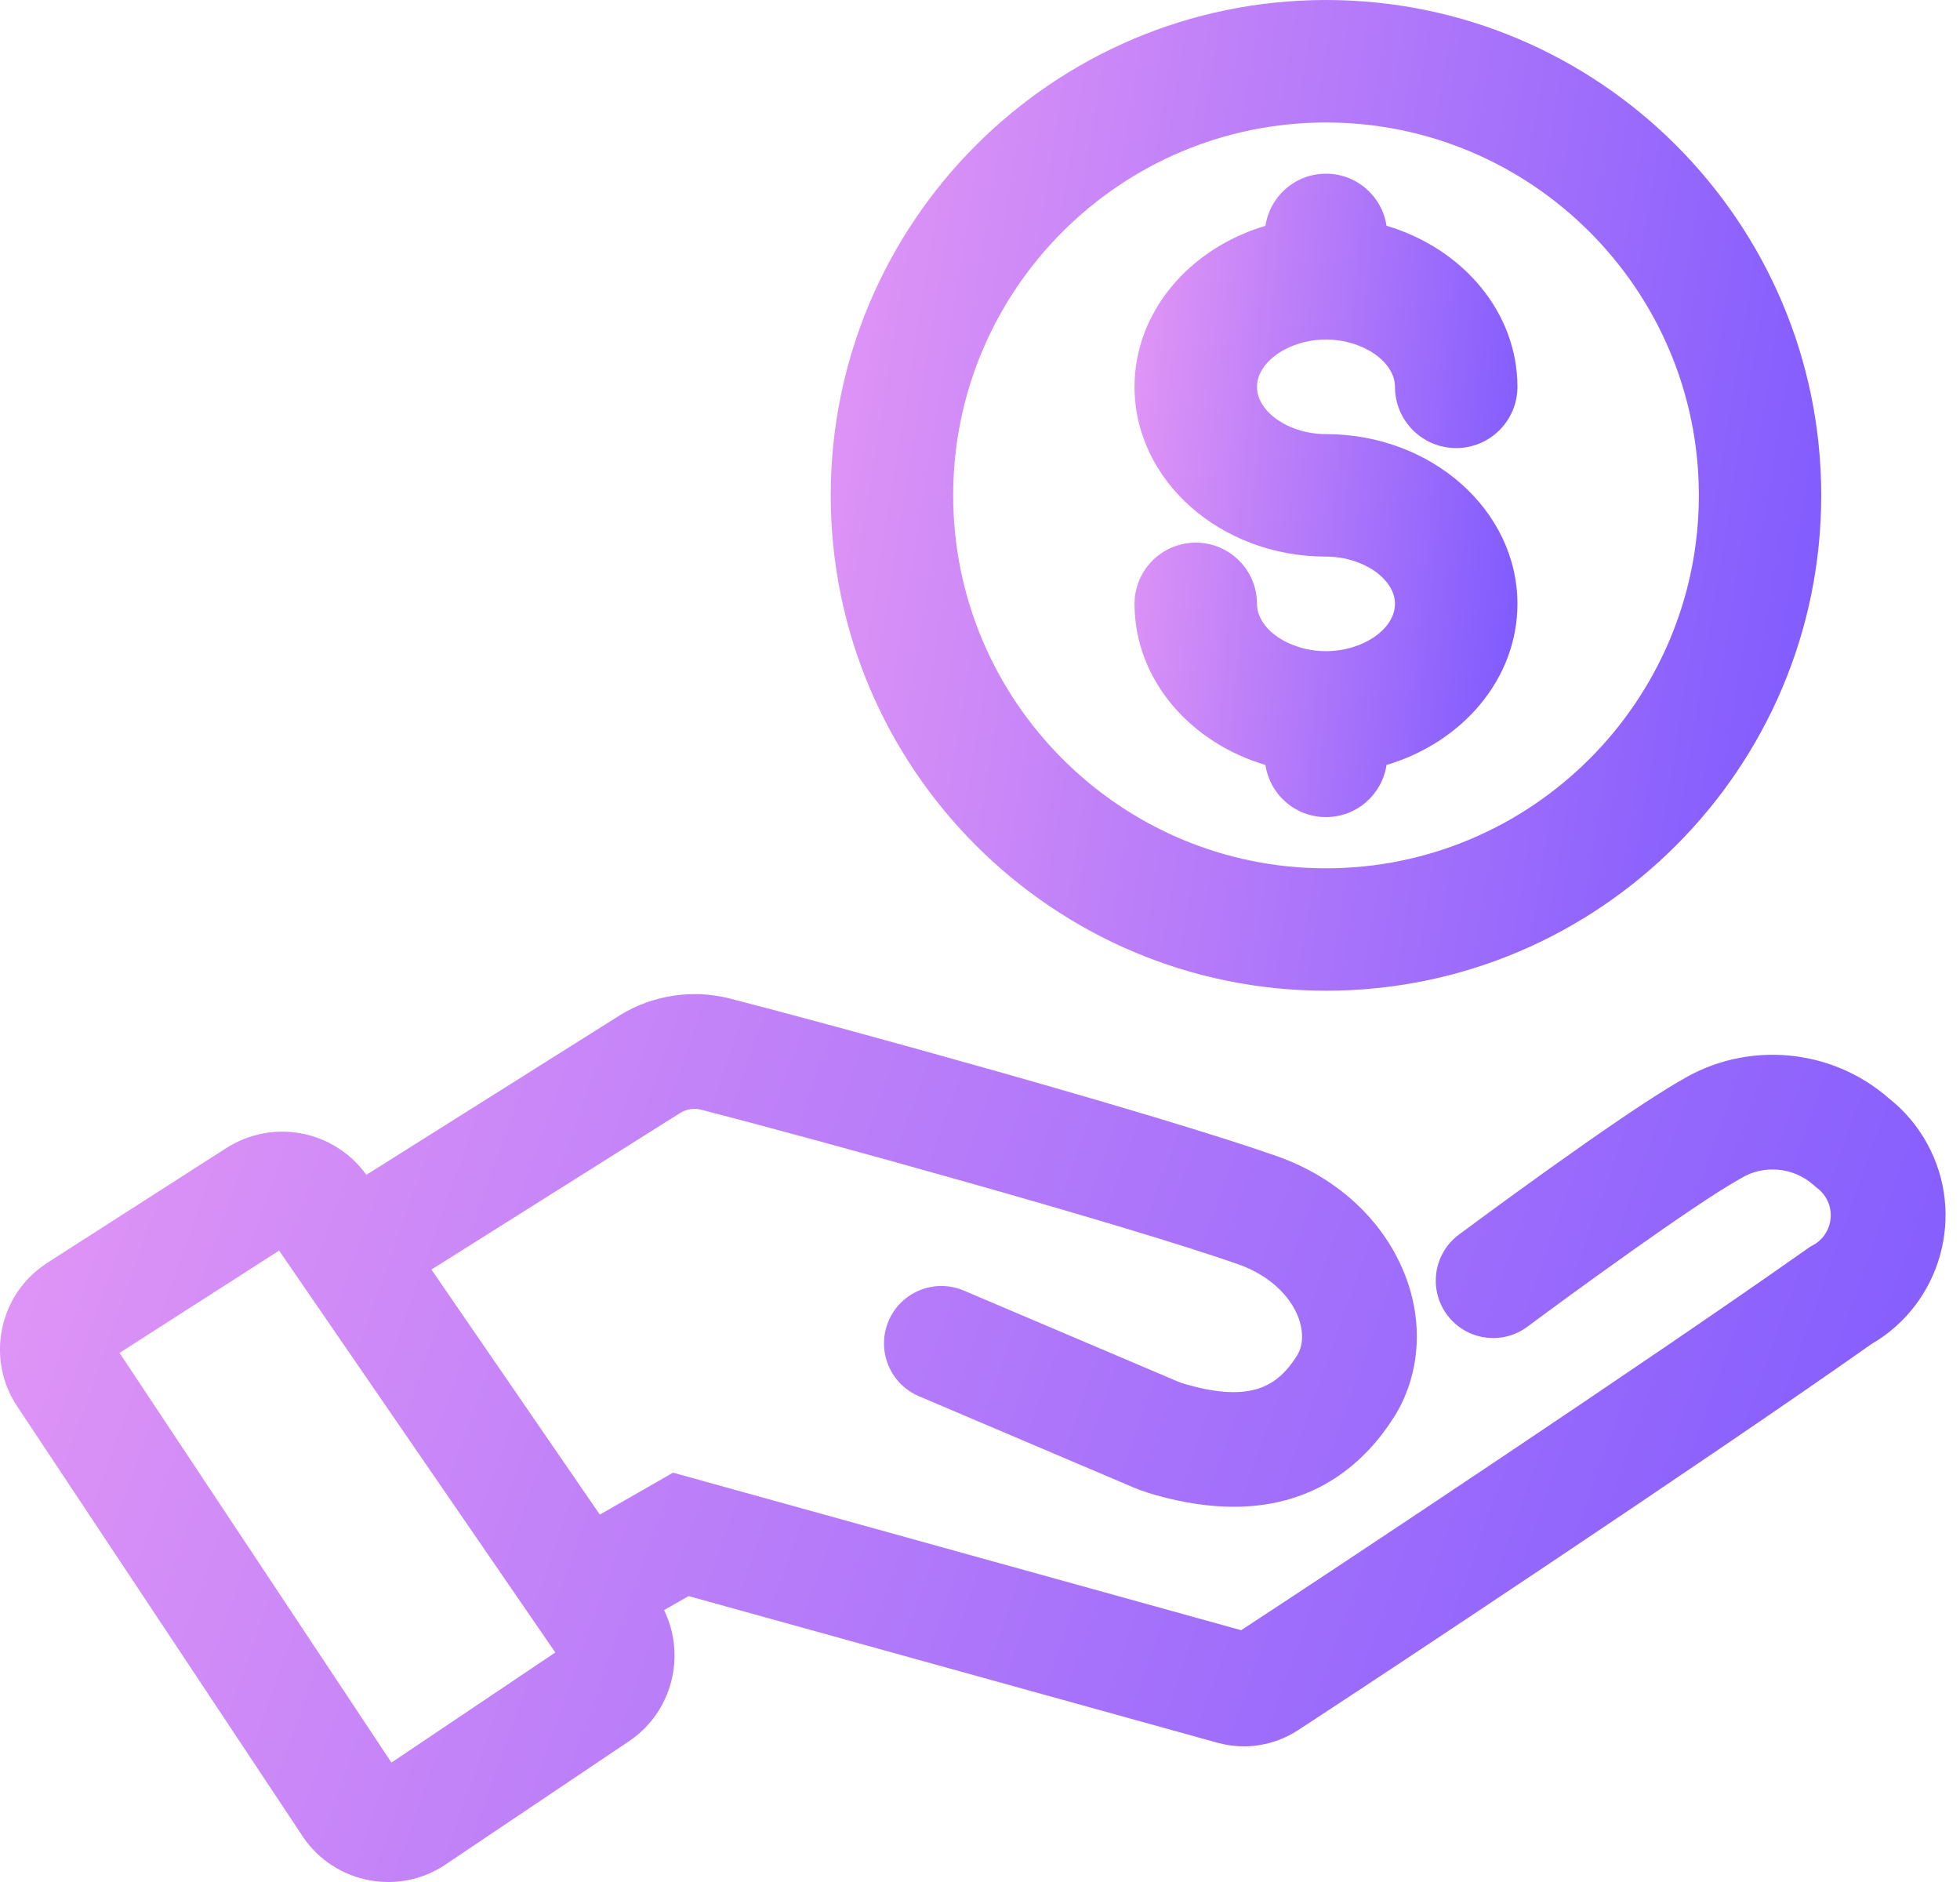
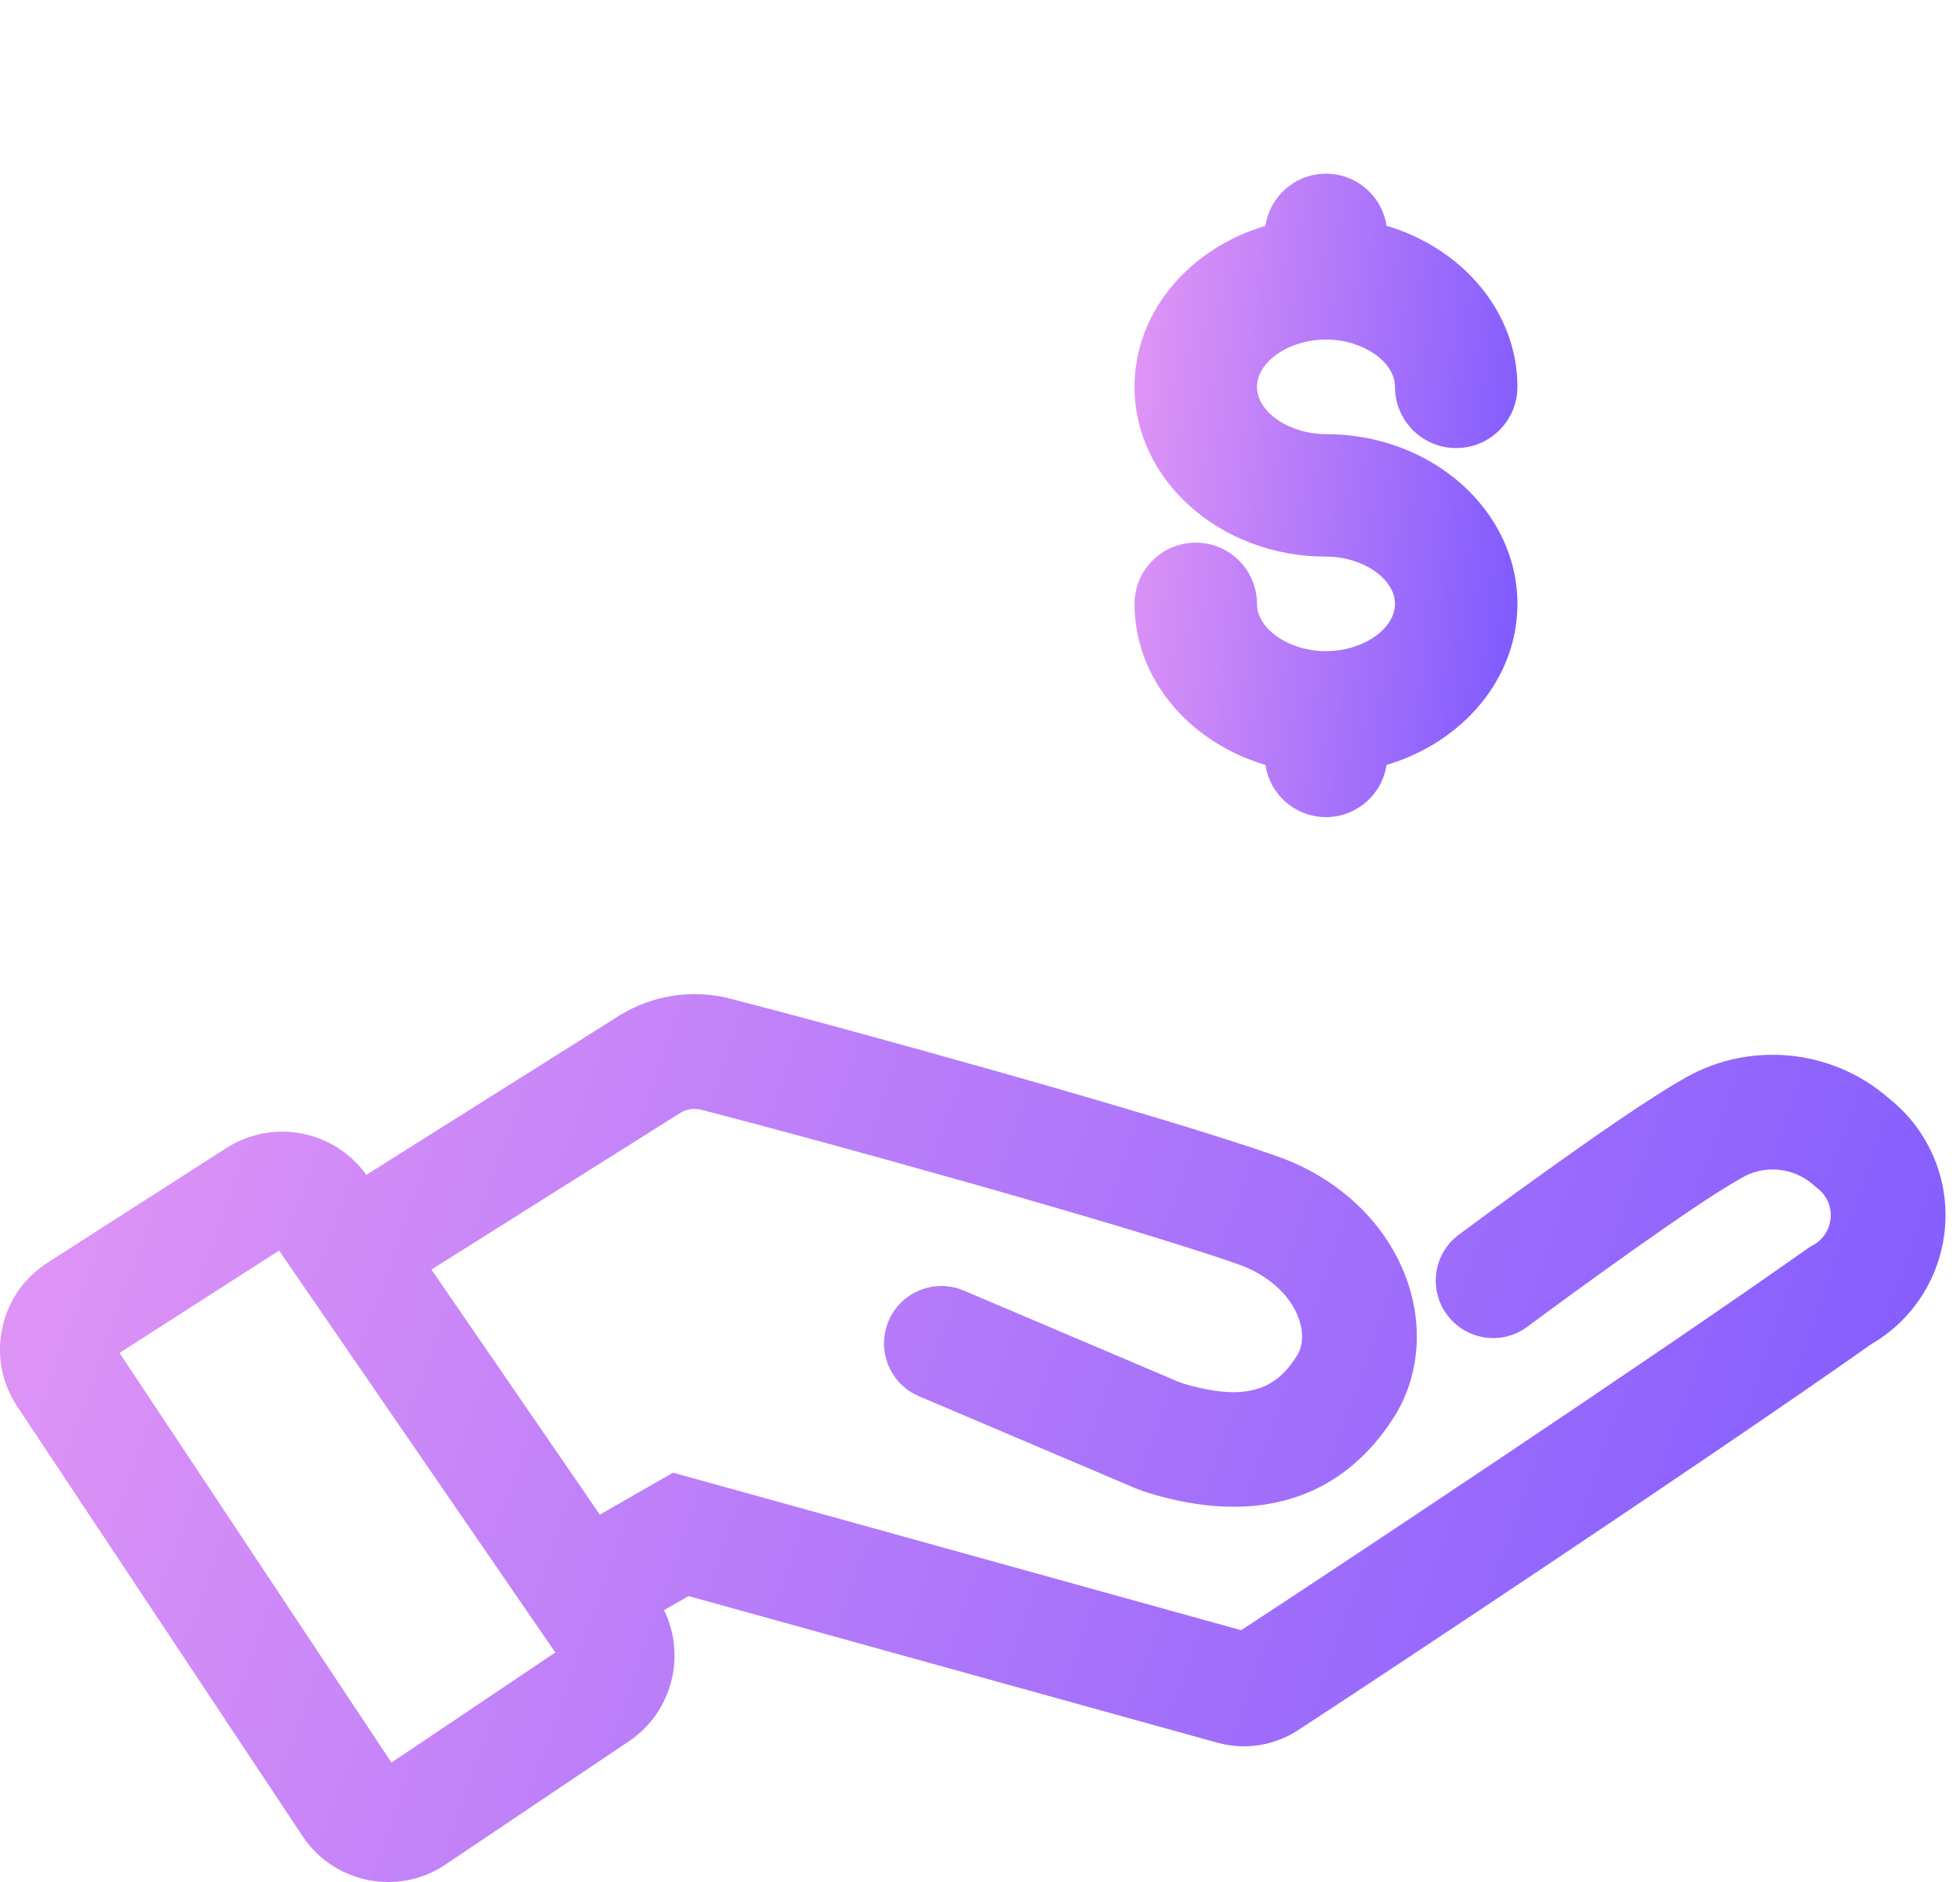
<svg xmlns="http://www.w3.org/2000/svg" width="25" height="24" viewBox="0 0 25 24" fill="none">
  <path d="M24.583 14.587C24.459 14.36 24.294 14.165 24.091 14.005C23.357 13.362 22.275 13.269 21.441 13.777C20.667 14.215 18.693 15.681 18.609 15.744C18.284 15.985 18.217 16.443 18.458 16.768C18.699 17.092 19.158 17.16 19.482 16.919C20.038 16.505 21.604 15.364 22.17 15.047L22.199 15.03C22.492 14.848 22.877 14.882 23.133 15.113L23.156 15.133L23.18 15.152C23.229 15.189 23.269 15.236 23.299 15.29C23.413 15.5 23.336 15.764 23.126 15.879L23.089 15.899L23.054 15.923C21.023 17.358 16.951 20.058 15.831 20.789L8.585 18.78L7.651 19.315L5.503 16.19L8.679 14.191C8.758 14.143 8.854 14.129 8.941 14.151C10.275 14.493 14.328 15.607 15.797 16.124C16.171 16.255 16.459 16.514 16.567 16.817C16.602 16.92 16.648 17.116 16.544 17.287C16.297 17.677 15.962 17.889 15.14 17.657L15.134 17.655C15.081 17.641 15.028 17.621 14.977 17.598L12.294 16.458C11.922 16.3 11.492 16.473 11.334 16.845C11.176 17.217 11.349 17.647 11.721 17.805L14.377 18.934C14.496 18.988 14.619 19.032 14.744 19.067C15.111 19.17 15.441 19.215 15.737 19.215C16.804 19.215 17.43 18.628 17.786 18.063L17.79 18.057C18.1 17.553 18.157 16.923 17.947 16.328C17.689 15.601 17.082 15.023 16.282 14.742C14.751 14.204 10.697 13.089 9.303 12.732C8.831 12.613 8.324 12.69 7.91 12.945L4.673 14.982C4.262 14.411 3.48 14.261 2.886 14.641L0.602 16.105L0.583 16.118C0.291 16.313 0.093 16.61 0.025 16.954C-0.043 17.298 0.027 17.648 0.221 17.937L3.829 23.37C3.831 23.373 3.833 23.377 3.835 23.379C4.021 23.678 4.312 23.886 4.655 23.966C4.755 23.989 4.855 24 4.955 24C5.199 24 5.438 23.932 5.65 23.799L8.021 22.206L8.029 22.201C8.576 21.828 8.754 21.113 8.47 20.533L8.783 20.354L15.536 22.226C15.644 22.255 15.755 22.27 15.865 22.27C16.108 22.27 16.349 22.199 16.555 22.065C17.551 21.417 21.762 18.627 23.869 17.141C24.757 16.627 25.078 15.492 24.583 14.587ZM4.993 22.477L1.525 17.253L3.56 15.948L7.083 21.073L4.993 22.477Z" fill="url(#paint0_linear_5617_159)" />
-   <path d="M16.913 0C13.43 0 10.596 2.834 10.596 6.317C10.596 9.8 13.43 12.634 16.913 12.634C20.396 12.634 23.23 9.801 23.23 6.317C23.23 2.833 20.397 0 16.913 0ZM16.913 11.073C14.291 11.073 12.158 8.939 12.158 6.317C12.158 3.695 14.291 1.562 16.913 1.562C19.535 1.562 21.669 3.695 21.669 6.317C21.669 8.939 19.535 11.073 16.913 11.073Z" fill="url(#paint1_linear_5617_159)" />
  <path d="M19.355 7.701C19.355 8.656 18.654 9.468 17.685 9.755C17.629 10.131 17.305 10.42 16.913 10.42C16.521 10.42 16.196 10.131 16.141 9.755C15.171 9.468 14.471 8.656 14.471 7.701C14.471 7.27 14.821 6.92 15.252 6.92C15.684 6.92 16.033 7.27 16.033 7.701C16.033 8.023 16.444 8.304 16.913 8.304C17.381 8.304 17.793 8.023 17.793 7.701C17.793 7.38 17.382 7.098 16.913 7.098C15.567 7.098 14.471 6.127 14.471 4.933C14.471 3.979 15.171 3.167 16.141 2.88C16.197 2.503 16.521 2.215 16.913 2.215C17.305 2.215 17.629 2.503 17.685 2.879C18.654 3.166 19.355 3.979 19.355 4.933C19.355 5.364 19.005 5.714 18.574 5.714C18.142 5.714 17.793 5.364 17.793 4.933C17.793 4.612 17.382 4.33 16.913 4.33C16.444 4.33 16.033 4.612 16.033 4.933C16.033 5.255 16.444 5.536 16.913 5.536C18.26 5.536 19.355 6.508 19.355 7.701Z" fill="url(#paint2_linear_5617_159)" />
  <defs>
    <linearGradient id="paint0_linear_5617_159" x1="-7.858" y1="14.001" x2="26.433" y2="26.176" gradientUnits="userSpaceOnUse">
      <stop stop-color="#FFA7F3" />
      <stop offset="1" stop-color="#7353FF" />
    </linearGradient>
    <linearGradient id="paint1_linear_5617_159" x1="6.595" y1="1.477" x2="25.752" y2="4.58" gradientUnits="userSpaceOnUse">
      <stop stop-color="#FFA7F3" />
      <stop offset="1" stop-color="#7353FF" />
    </linearGradient>
    <linearGradient id="paint2_linear_5617_159" x1="12.925" y1="3.174" x2="20.454" y2="3.9" gradientUnits="userSpaceOnUse">
      <stop stop-color="#FFA7F3" />
      <stop offset="1" stop-color="#7353FF" />
    </linearGradient>
  </defs>
</svg>